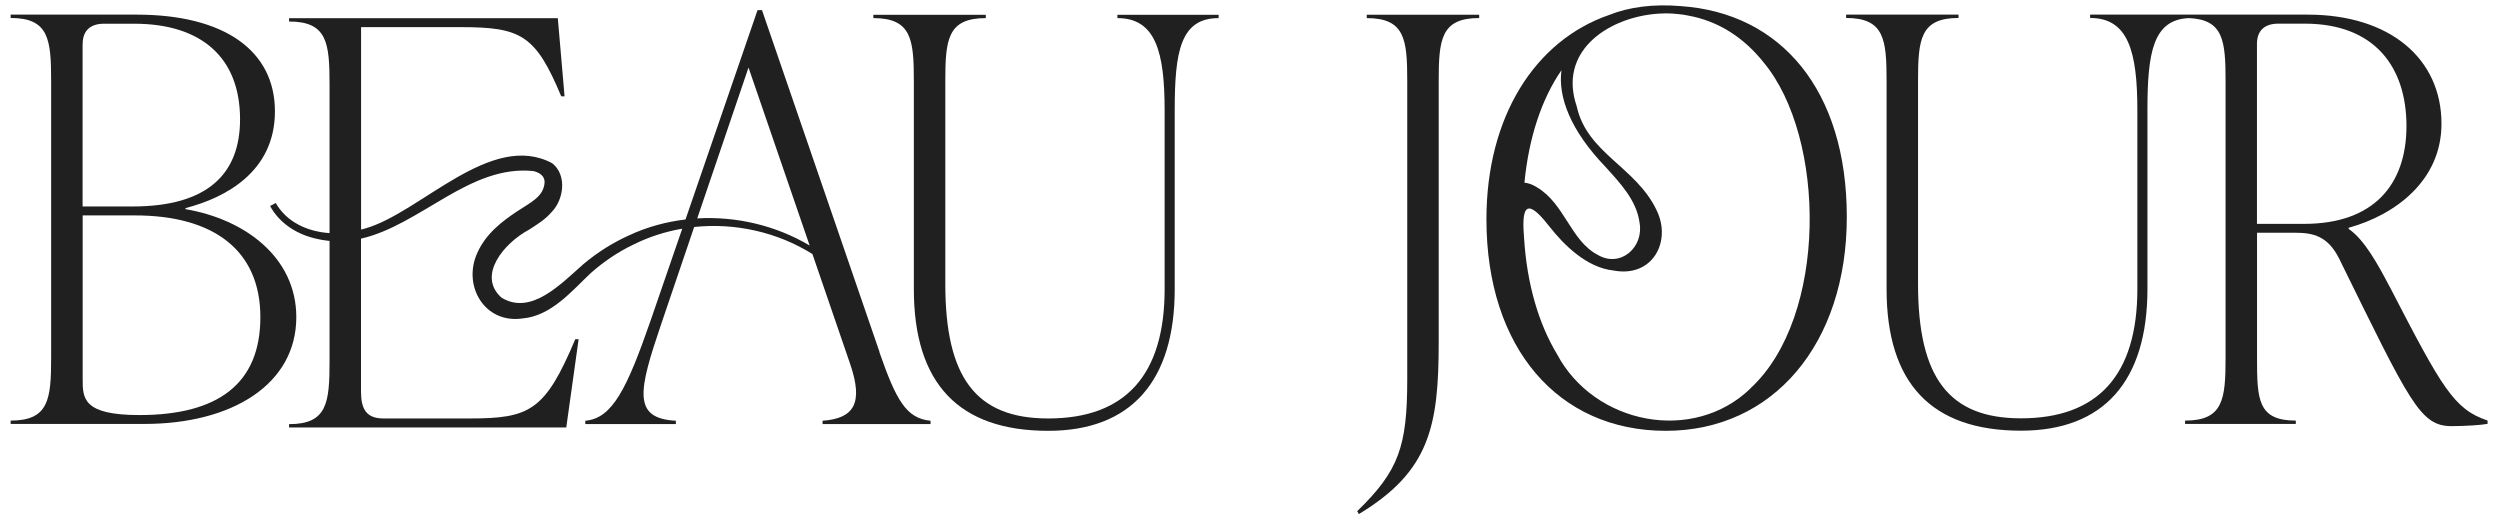
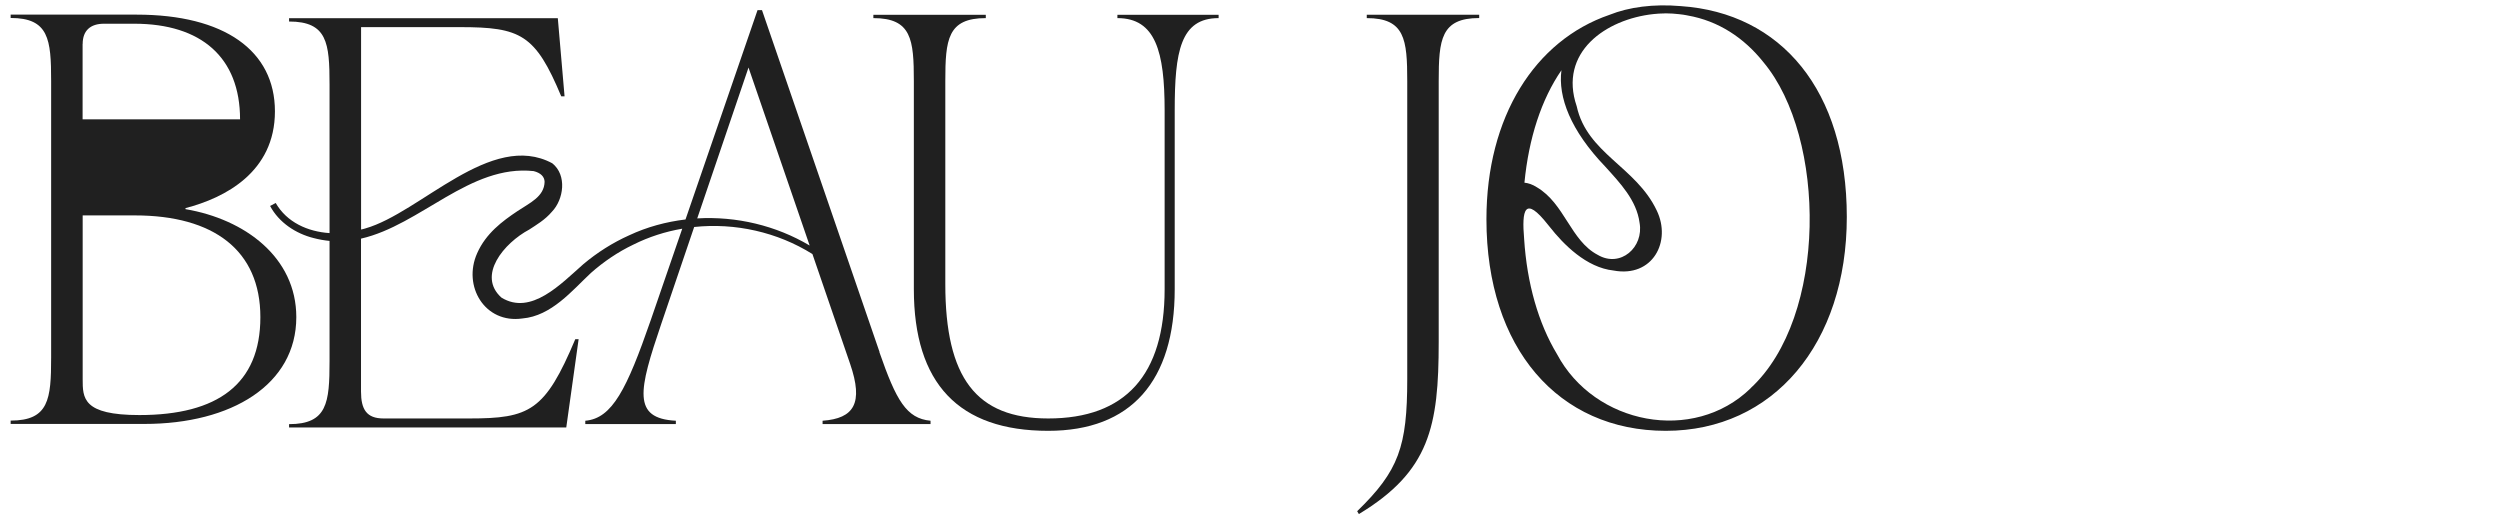
<svg xmlns="http://www.w3.org/2000/svg" width="352" height="74" viewBox="0 0 352 74" fill="none">
  <mask id="mask0_1659_22783" style="mask-type:luminance" maskUnits="userSpaceOnUse" x="0" y="0" width="352" height="74">
    <path d="M352 0H0V74H352V0Z" fill="white" />
  </mask>
  <g mask="url(#mask0_1659_22783)">
-     <path d="M26.12 29.46V29.3C31.66 27.87 38.71 24.23 38.71 15.68C38.71 7.13 31.59 2.06 19.23 2.06H1.5V2.53C6.88 2.53 7.2 5.54 7.2 11.4V50.35C7.2 56.21 6.88 59.22 1.5 59.22V59.69H20.34C32.61 59.69 41.72 54.15 41.72 44.65C41.72 36.26 34.51 30.87 26.12 29.45V29.46ZM11.64 6.19C11.64 4.29 12.75 3.34 14.64 3.34H18.91C28.34 3.34 33.8 8.09 33.8 16.8C33.8 24.56 29.13 29.07 18.68 29.07H11.63V6.19H11.64ZM19.63 58.44C11.64 58.44 11.64 56.06 11.64 53.37V30.33H19C30.08 30.33 36.66 35.24 36.66 44.66C36.66 54.08 30.64 58.44 19.63 58.44Z" fill="#202020" />
+     <path d="M26.12 29.46V29.3C31.66 27.87 38.71 24.23 38.71 15.68C38.71 7.13 31.59 2.06 19.23 2.06H1.5V2.53C6.88 2.53 7.2 5.54 7.2 11.4V50.35C7.2 56.21 6.88 59.22 1.5 59.22V59.69H20.34C32.61 59.69 41.72 54.15 41.72 44.65C41.72 36.26 34.51 30.87 26.12 29.45V29.46ZM11.64 6.19C11.64 4.29 12.75 3.34 14.64 3.34H18.91C28.34 3.34 33.8 8.09 33.8 16.8H11.63V6.19H11.64ZM19.63 58.44C11.64 58.44 11.64 56.06 11.64 53.37V30.33H19C30.08 30.33 36.66 35.24 36.66 44.66C36.66 54.08 30.64 58.44 19.63 58.44Z" fill="#202020" />
    <path d="M123.84 49.57L107.29 1.43H106.66L96.52 30.9C93.79 31.23 91.11 31.95 88.59 33.13C86.27 34.17 84.09 35.55 82.13 37.2C78.98 39.97 74.77 44.47 70.6 41.9C67.14 38.8 70.95 34.22 74.52 32.32C75.52 31.66 76.73 30.97 77.72 29.8C79.36 28.09 79.87 24.67 77.76 22.99C69.15 18.36 59.23 29.94 51.45 32.16C51.25 32.23 51.04 32.27 50.84 32.32V3.82H64.77C73.32 3.82 75.38 4.85 79.02 13.56H79.49L78.54 2.56H40.7V3.03C46.08 3.03 46.4 6.04 46.4 11.9V32.82C43.33 32.62 40.38 31.3 38.82 28.58L38.03 29C39.28 31.35 41.67 32.9 44.16 33.52C44.92 33.72 45.67 33.85 46.4 33.92V50.85C46.4 56.71 46.08 59.72 40.7 59.72V60.19H79.73L81.47 47.76H81C76.73 57.89 74.59 58.92 66.04 58.92H54C51.62 58.92 50.83 57.65 50.83 55.12V33.6C59.21 31.69 66.17 23.13 75.13 24.09C76.14 24.34 76.66 24.88 76.68 25.6C76.63 27.7 74.58 28.57 72.85 29.73C70.74 31.14 68.42 32.86 67.19 35.64C65.1 40.28 68.26 45.6 73.55 44.84C77.65 44.49 80.56 40.9 83.19 38.44C84.99 36.85 87 35.48 89.18 34.44C91.36 33.35 93.68 32.61 96.06 32.2L91.6 45.15C88.27 54.73 86.22 58.92 82.41 59.24V59.71H95.16V59.24C88.98 58.92 89.93 54.96 93.1 45.62L97.74 31.96C103.5 31.35 109.46 32.68 114.39 35.77L119.7 51.24C121.6 56.78 120.25 58.92 115.82 59.24V59.71H131.02V59.24C127.62 58.92 126.19 56.39 123.82 49.58L123.84 49.57ZM98.17 30.75L105.39 9.51L114 34.57C109.26 31.75 103.67 30.43 98.17 30.75Z" fill="#202020" />
    <path d="M157.33 2.55C162.71 2.55 163.98 7.3 163.98 15.53V40.71C163.98 52.82 158.44 58.92 147.59 58.92C137.46 58.92 133.1 53.22 133.1 40V11.42C133.1 5.56 133.42 2.55 138.8 2.55V2.08H122.97V2.55C128.35 2.55 128.67 5.56 128.67 11.42V40.71C128.67 54.01 135 60.66 147.59 60.66C159.23 60.66 165.4 53.69 165.4 40.71V15.53C165.4 7.3 166.19 2.55 171.58 2.55V2.08H157.33V2.55Z" fill="#202020" />
    <path d="M192.44 2.55C197.82 2.55 198.14 5.56 198.14 11.42V53.38C198.14 62.88 196.95 66.29 191.09 71.98L191.33 72.38C201.3 66.36 202.57 60.03 202.57 48.15V11.41C202.57 5.55 202.89 2.54 208.27 2.54V2.07H192.44V2.54V2.55Z" fill="#202020" />
-     <path d="M336.47 40.39C334.81 37.22 332.91 33.74 330.69 32.23V32.07C337.27 30.25 343.76 25.42 343.76 17.42C343.76 8.23 336.47 2.06 324.92 2.06H294.29V2.53C299.67 2.53 300.94 7.28 300.94 15.51V40.69C300.94 52.8 295.4 58.9 284.55 58.9C274.42 58.9 270.06 53.2 270.06 39.98V11.4C270.06 5.54 270.38 2.53 275.76 2.53V2.06H259.93V2.53C265.31 2.53 265.63 5.54 265.63 11.4V40.69C265.63 53.99 271.96 60.64 284.55 60.64C296.19 60.64 302.36 53.67 302.36 40.69V15.51C302.36 7.46 303.13 2.75 308.2 2.55C313.06 2.75 313.36 5.74 313.36 11.4V50.35C313.36 56.21 313.04 59.22 307.66 59.22V59.69H323.25V59.22C317.87 59.22 317.79 56.21 317.79 50.35V32.77H323.17C325.7 32.77 327.76 33.24 329.35 36.41C339.32 56.68 340.75 60 345.18 60C347.08 60 349.45 59.84 350.25 59.68V59.21C345.5 57.62 343.84 54.62 336.47 40.37V40.39ZM324.43 31.52H317.78V6.18C317.78 4.28 318.89 3.33 320.78 3.33H324.51C334.41 3.33 338.83 9.51 338.83 17.74C338.83 25.97 334.24 31.52 324.42 31.52H324.43Z" fill="#202020" />
    <path d="M236.66 0.86C232.8 0.53 229.36 0.99 226.61 2.09C216.1 5.7 209.29 16.46 209.29 30.87C209.29 49.03 219.41 60.66 234.54 60.66C249.67 60.66 260.03 48.39 260.03 30.55C260.03 12.71 250.77 1.82 236.65 0.86H236.66ZM219.85 9.9C219.36 13.67 221.12 18.35 226.02 23.46C228.09 25.75 230.43 28.18 230.85 31.36C231.48 34.81 228.16 37.77 224.95 35.88C221.14 33.88 220.3 28.65 216.38 26.36C215.79 25.98 215.21 25.78 214.64 25.72C215.25 19.44 217.03 13.99 219.85 9.89V9.9ZM246.49 54.67C238.43 62.5 224.5 59.78 219.23 49.87C216.6 45.51 215 39.9 214.6 33.67C214.25 29.58 214.64 27.43 217.97 31.66L218.15 31.88C220.14 34.42 223.36 37.68 227.19 38.09C232.69 39.12 235.39 34 233.26 29.62C230.34 23.47 223.45 21.6 222 14.96C219.41 7.37 226.09 2.7 232.82 1.98C233.32 1.93 233.82 1.89 234.34 1.89C234.41 1.89 234.48 1.88 234.55 1.88C235.2 1.88 235.83 1.93 236.45 2C236.82 2.04 237.18 2.09 237.53 2.16C237.56 2.16 237.59 2.17 237.62 2.18C241.97 2.94 245.58 5.34 248.31 8.78C257.15 19.37 257.37 44.62 246.47 54.67H246.49Z" fill="#202020" />
  </g>
</svg>